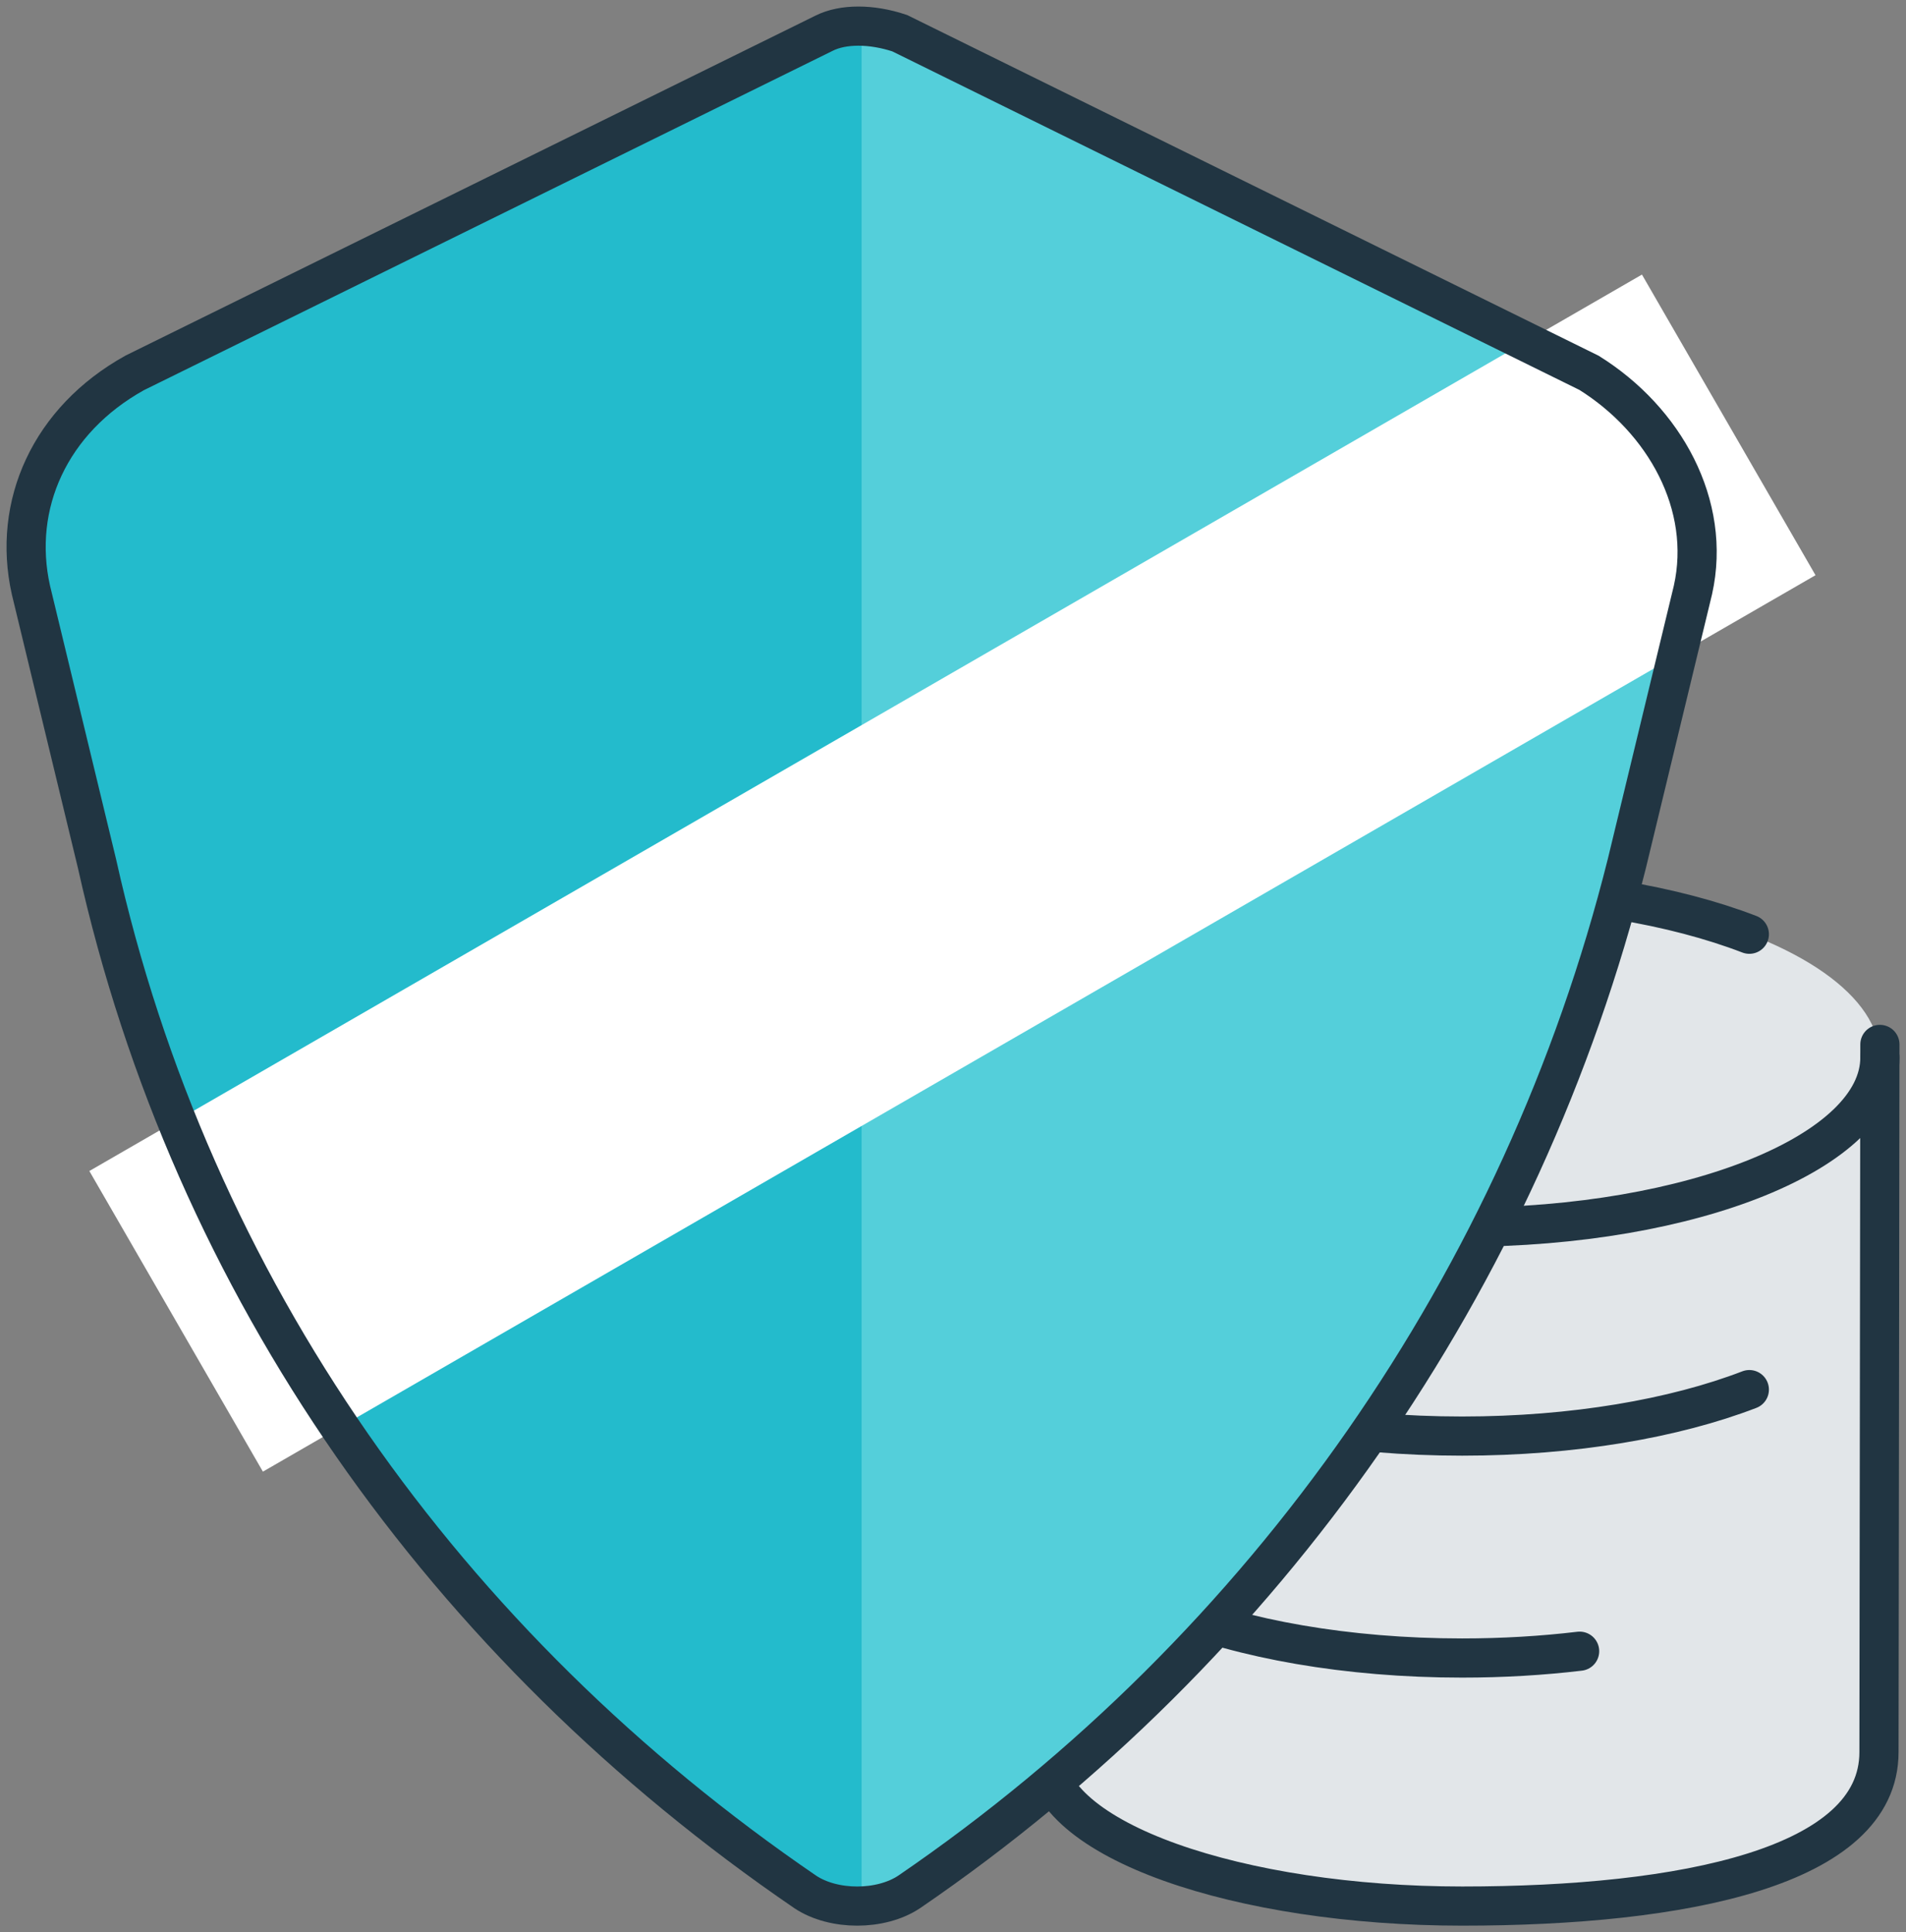
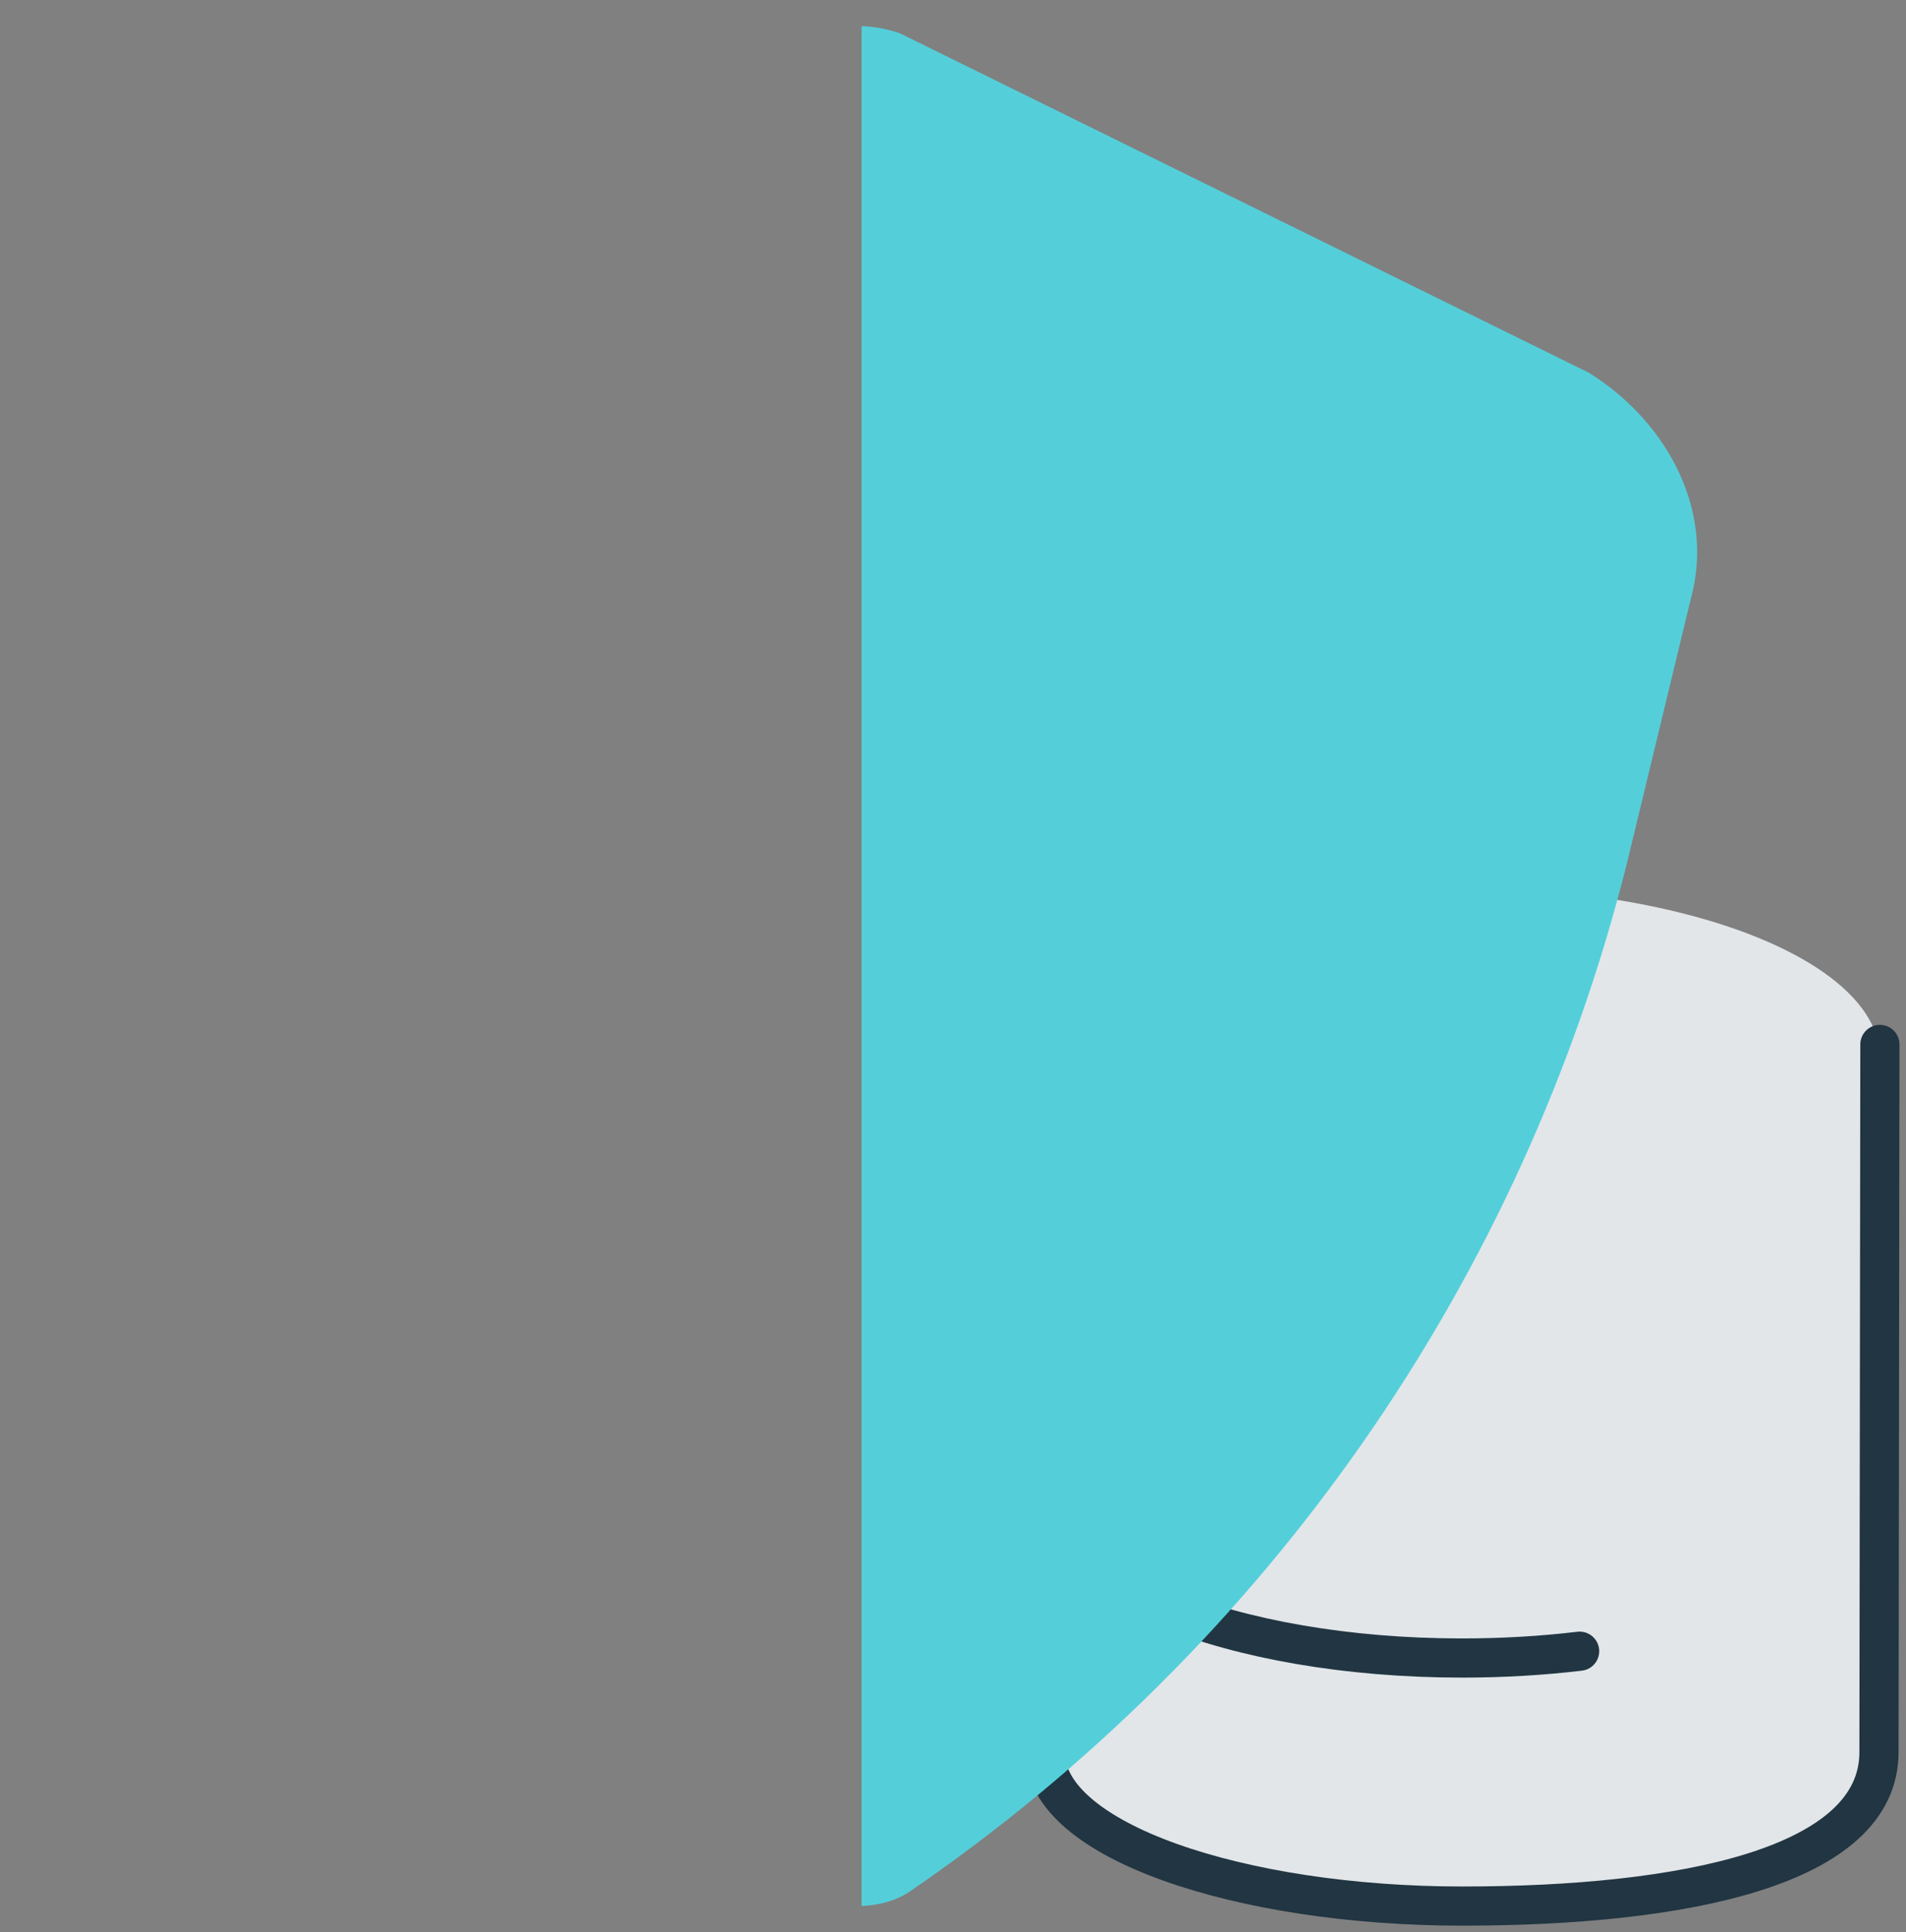
<svg xmlns="http://www.w3.org/2000/svg" width="73" height="74" viewBox="0 0 73 74" fill="none">
  <rect x="0" y="0" width="73" height="74" fill="#808080" stroke="none" />
  <path d="M72 40H40V66.921H40.035C40.584 70.316 47.522 73 56 73C64.478 73 71.416 70.316 71.965 66.921H72V40Z" fill="#E2E6E9" />
  <ellipse cx="56" cy="40.5" rx="16" ry="6.5" fill="#E2E6E9" />
  <path d="M40 40L40.035 67.105C40 70.5 47.522 73 56 73C64.478 73 71.965 71.5 71.965 67.105L72 40" stroke="#213542" stroke-width="1.5" stroke-linecap="round" />
-   <path d="M72 40.5C72 44.09 64.837 47 56 47C47.163 47 40 44.09 40 40.5C40 36.91 47.163 34 56 34C60.261 34 64.133 34.677 67 35.78" stroke="#213542" stroke-width="1.5" stroke-linecap="round" />
-   <path d="M40 48.5C40 52.09 47.163 55 56 55C60.261 55 64.133 54.323 67 53.22" stroke="#213542" stroke-width="1.5" stroke-linecap="round" />
  <path d="M40 57C40 60.59 47.163 63.5 56 63.5C57.562 63.5 59.072 63.409 60.5 63.239" stroke="#213542" stroke-width="1.5" stroke-linecap="round" />
-   <path d="M64.841 22.591L62.309 33.07C58.33 48.97 48.564 63.063 34.82 72.458C33.735 73.181 31.926 73.181 30.841 72.458C17.097 63.063 7.331 49.331 3.714 33.07L1.183 22.591C0.459 19.339 1.906 16.087 5.161 14.28L31.565 1.271C32.288 0.91 33.373 0.91 34.458 1.271L60.862 14.28C63.755 16.087 65.564 19.339 64.841 22.591Z" fill="#23BBCC" />
  <path d="M33 72.997C33.666 72.971 34.32 72.791 34.82 72.458C48.564 63.063 58.33 48.97 62.309 33.07L64.841 22.591C65.564 19.339 63.755 16.087 60.862 14.28L34.458 1.271C33.961 1.105 33.463 1.016 33 1.002V72.997Z" fill="#54CFDA" />
-   <rect x="3.422" y="44.848" width="68.664" height="13.295" transform="rotate(-30 3.422 44.848)" fill="white" />
-   <path d="M64.841 22.591L62.309 33.07C58.33 48.97 48.564 63.063 34.82 72.458C33.735 73.181 31.926 73.181 30.841 72.458C17.097 63.063 7.331 49.331 3.714 33.07L1.183 22.591C0.459 19.339 1.906 16.087 5.161 14.28L31.565 1.271C32.288 0.91 33.373 0.91 34.458 1.271L60.862 14.28C63.755 16.087 65.564 19.339 64.841 22.591Z" stroke="#213542" stroke-width="1.5" />
</svg>